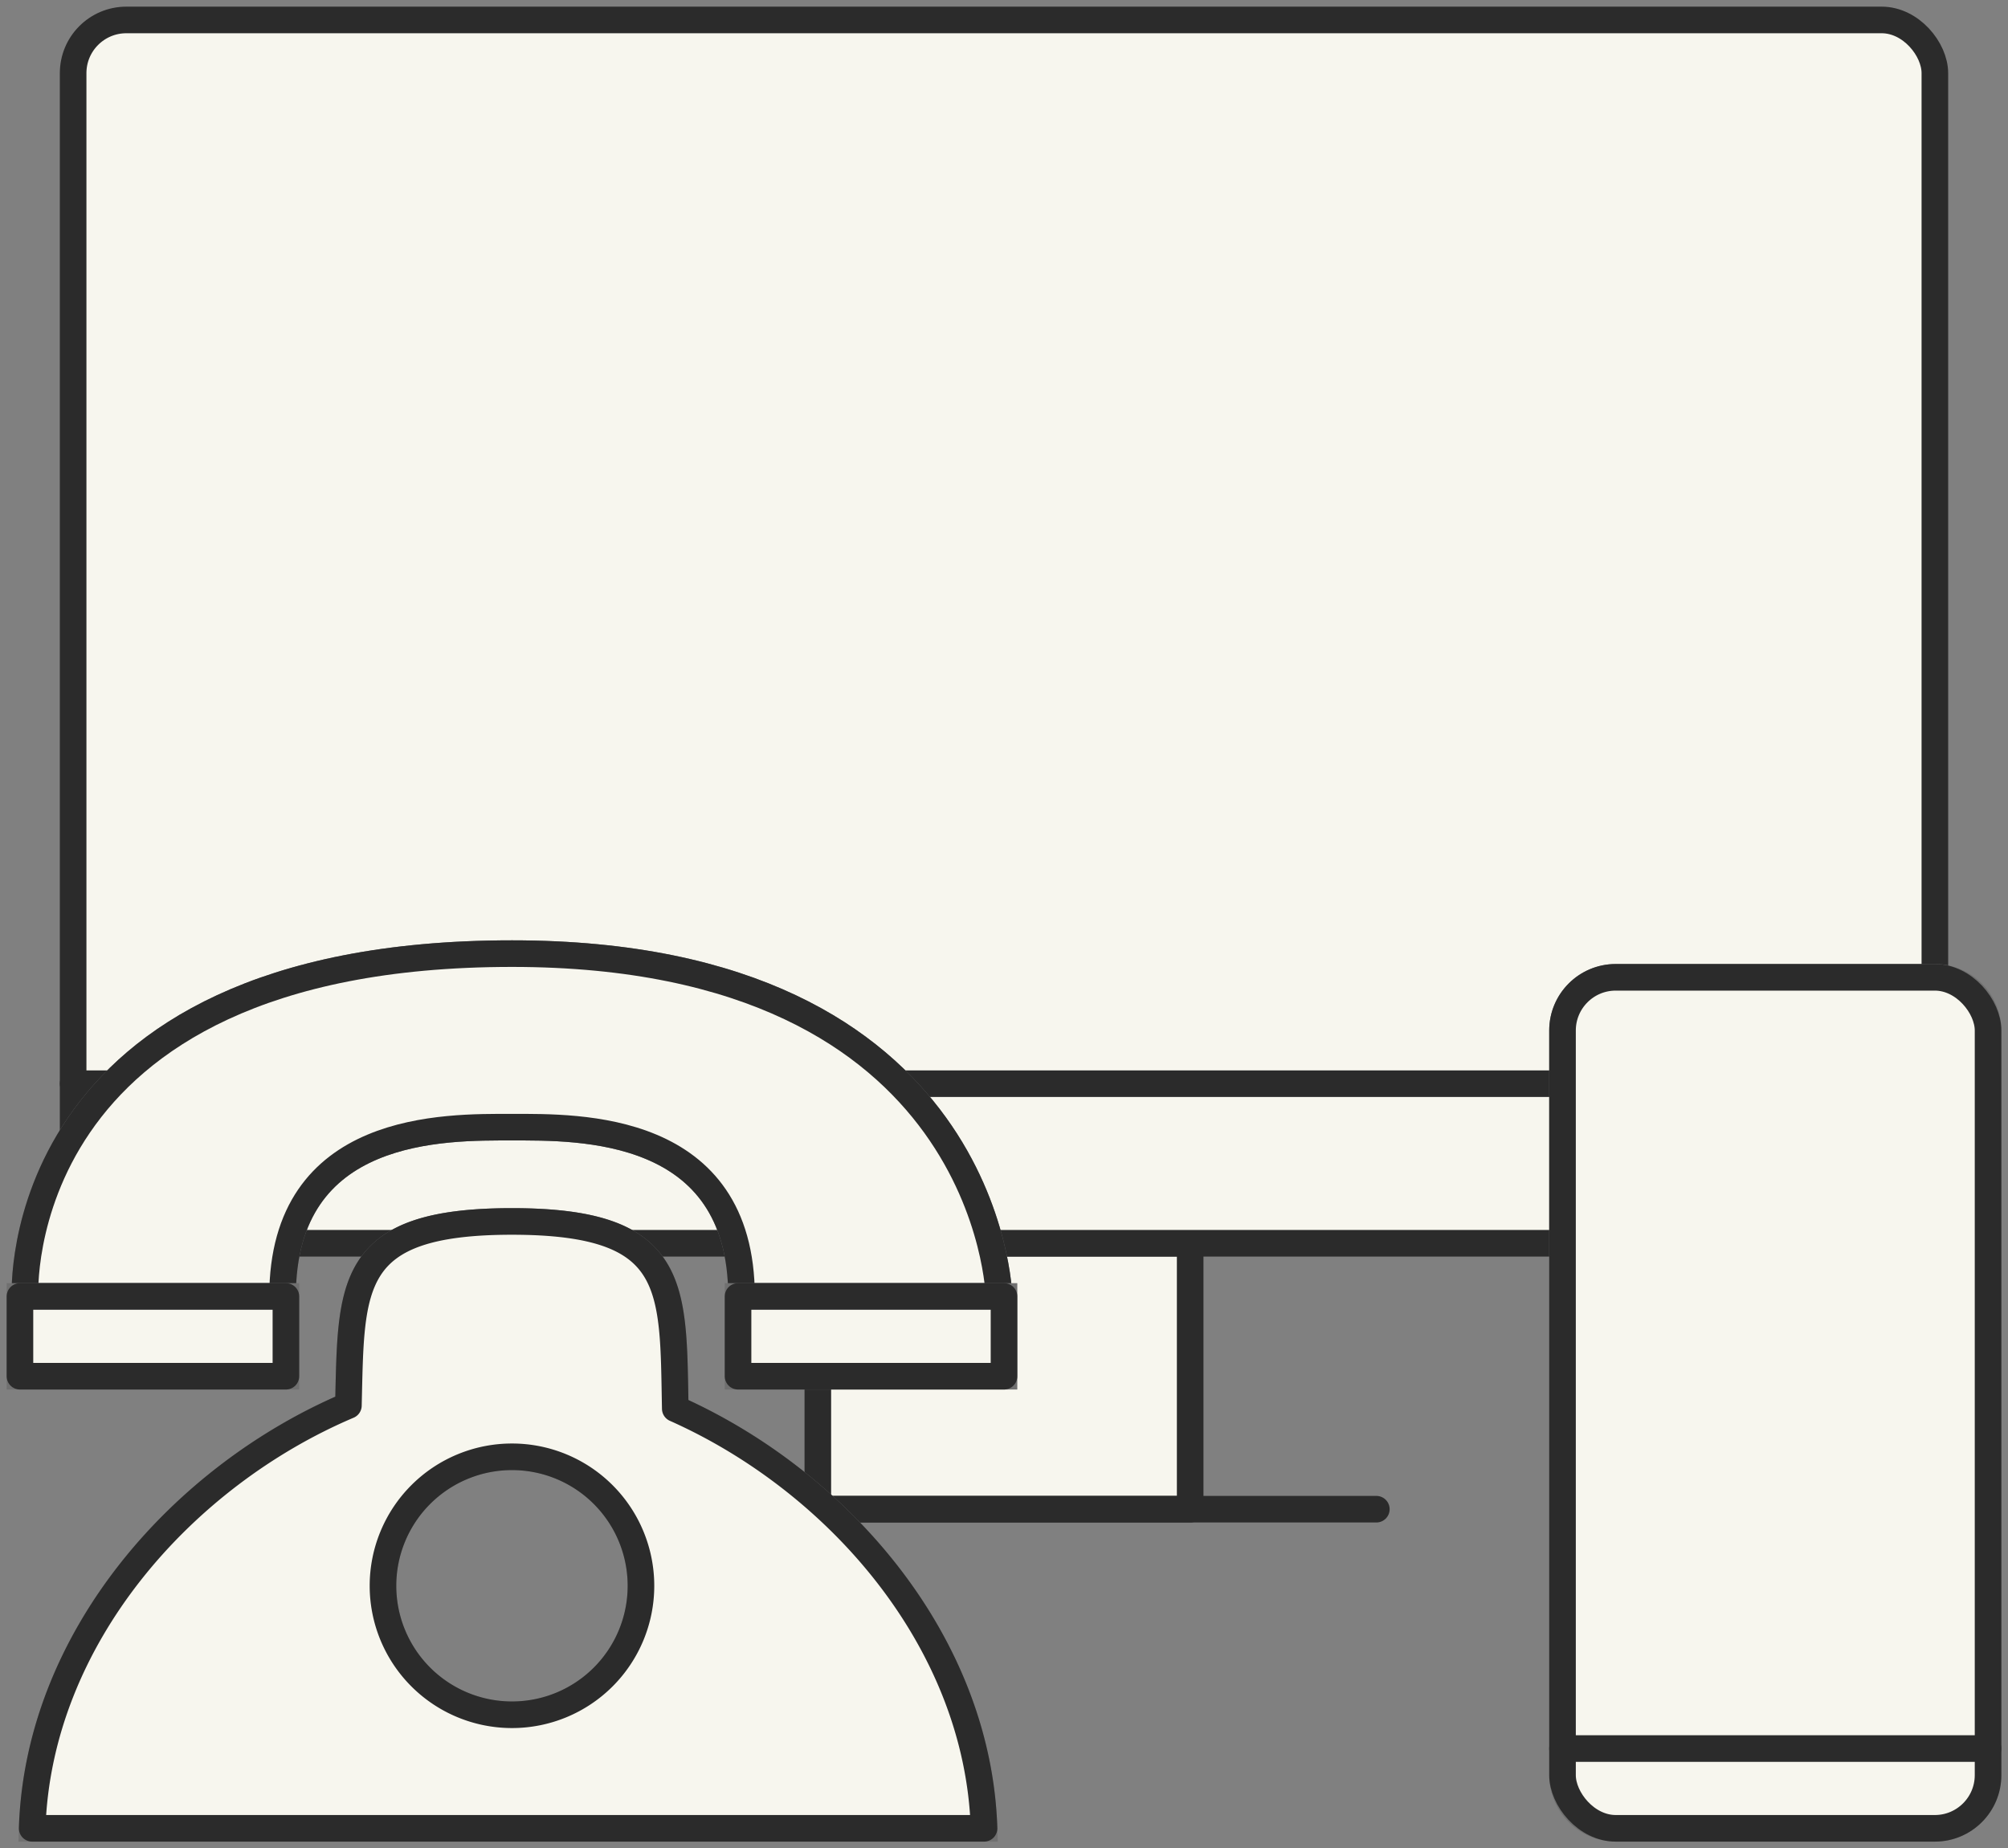
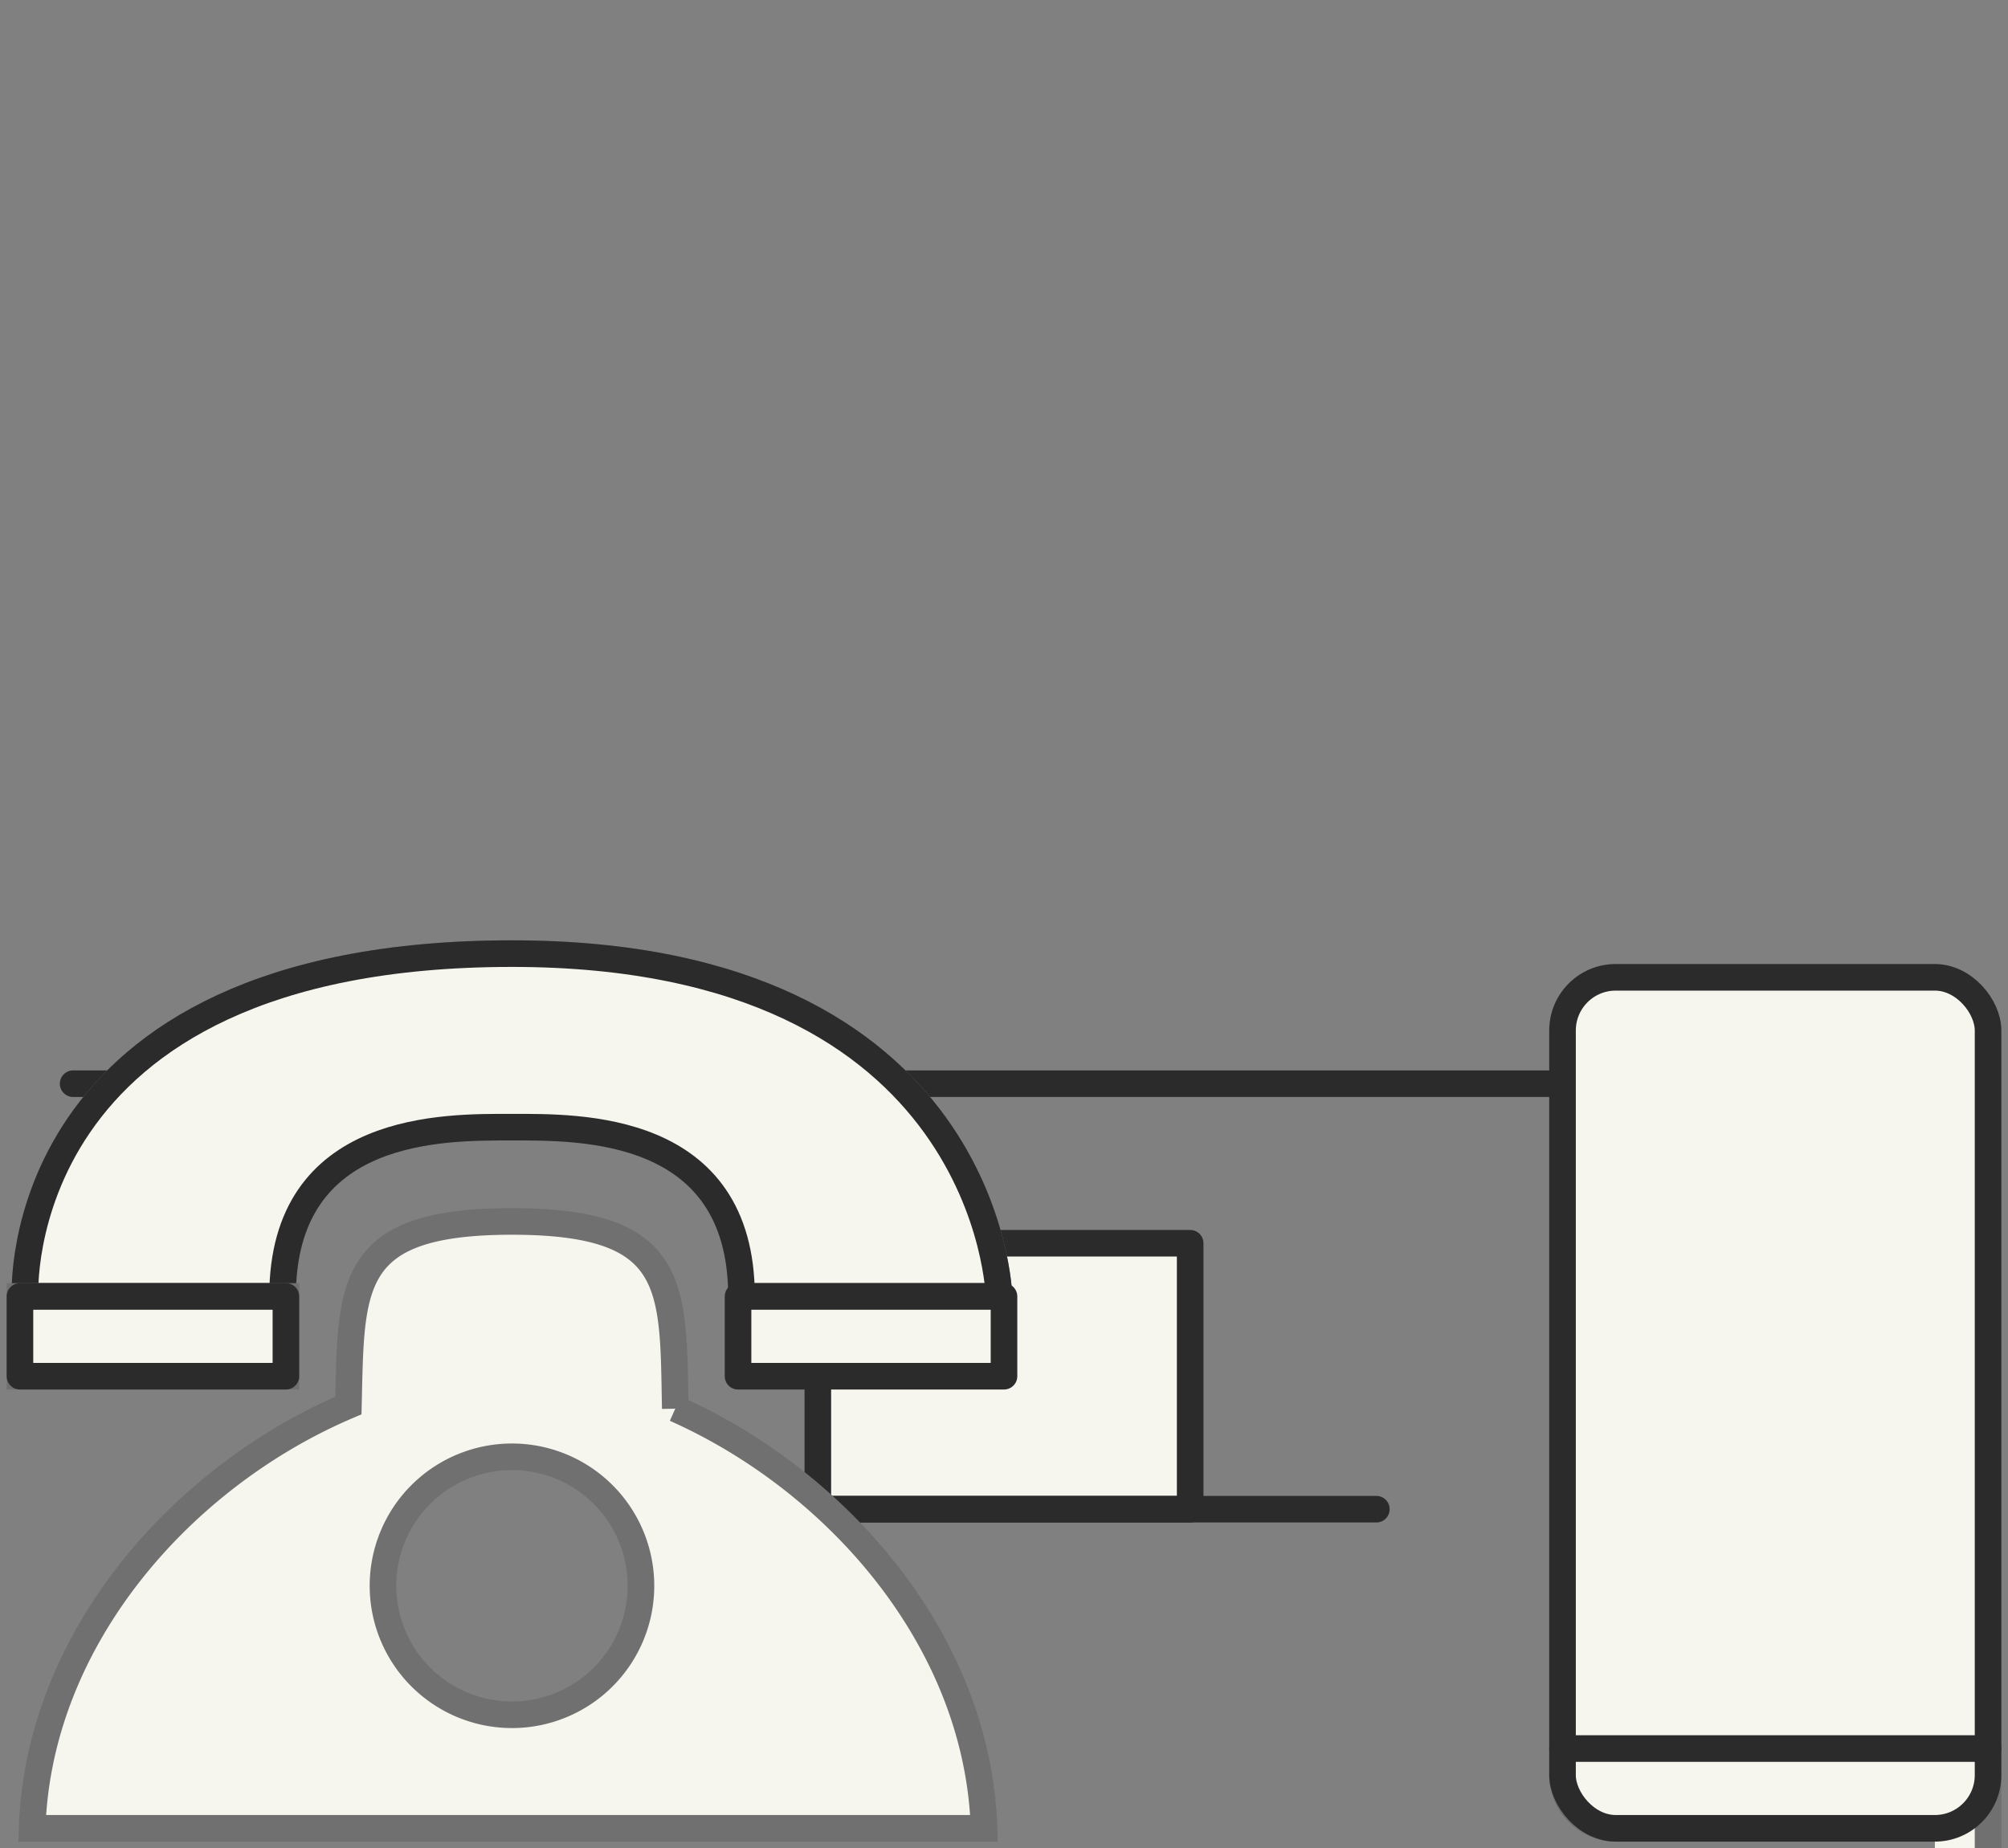
<svg xmlns="http://www.w3.org/2000/svg" id="Group_50943" data-name="Group 50943" width="75.5" height="69.5" viewBox="0 0 75.5 69.5">
  <rect x="0" y="0" width="75.5" height="69.5" fill="#808080" stroke="none" />
  <defs>
    <clipPath id="clip-path">
      <rect id="Rectangle_8992" data-name="Rectangle 8992" width="75.5" height="69.5" fill="#f7f6ee" stroke="#707070" stroke-width="1" />
    </clipPath>
  </defs>
  <rect id="Rectangle_8985" data-name="Rectangle 8985" width="14" height="10" transform="translate(30.75 46.75)" fill="#f7f6ee" stroke="#2b2b2b" stroke-linecap="round" stroke-linejoin="round" stroke-width="1" />
  <g id="Group_50942" data-name="Group 50942">
    <g id="Group_50941" data-name="Group 50941" clip-path="url(#clip-path)">
-       <rect id="Rectangle_8986" data-name="Rectangle 8986" width="70" height="46" rx="2" transform="translate(2.75 0.75)" fill="#f7f6ee" stroke="#2b2b2b" stroke-linecap="round" stroke-linejoin="round" stroke-width="1" />
      <line id="Line_1215" data-name="Line 1215" x2="28" transform="translate(23.75 56.75)" fill="none" stroke="#2b2b2b" stroke-linecap="round" stroke-linejoin="round" stroke-width="1" />
      <line id="Line_1216" data-name="Line 1216" x2="70" transform="translate(2.75 40.75)" fill="none" stroke="#2b2b2b" stroke-linecap="round" stroke-linejoin="round" stroke-width="1" />
      <path id="Path_96921" data-name="Path 96921" d="M.941,48.75S.25,35.859,19.252,35.859c18,0,18.311,12.891,18.311,12.891H27.881c0-6.5-6.142-6.365-8.629-6.365s-8.629-.136-8.628,6.365Z" fill="#f7f6ee" stroke="#707070" stroke-width="1" />
      <path id="Path_96922" data-name="Path 96922" d="M.941,48.75S.25,35.859,19.252,35.859c18,0,18.311,12.891,18.311,12.891H27.881c0-6.5-6.142-6.365-8.629-6.365s-8.629-.136-8.628,6.365Z" fill="#f7f6ee" stroke="#2b2b2b" stroke-linecap="round" stroke-linejoin="round" stroke-width="1" />
      <path id="Path_96923" data-name="Path 96923" d="M25.39,52.97c-.09-4.59.13-7.04-6.14-7.04-6.21,0-6.04,2.39-6.15,6.92C6.86,55.5,1.44,61.6,1.21,68.75H37c-.23-7.05-5.52-13.07-11.61-15.78M19.25,64.48a4.85,4.85,0,1,1,4.85-4.85,4.848,4.848,0,0,1-4.85,4.85" fill="#f7f6ee" stroke="#707070" stroke-width="1" />
-       <path id="Path_96924" data-name="Path 96924" d="M25.39,52.97c-.09-4.59.13-7.04-6.14-7.04-6.21,0-6.04,2.39-6.15,6.92C6.86,55.5,1.44,61.6,1.21,68.75H37C36.77,61.7,31.48,55.68,25.39,52.97ZM19.25,64.48a4.85,4.85,0,1,1,4.85-4.85A4.848,4.848,0,0,1,19.25,64.48Z" fill="#f7f6ee" stroke="#2b2b2b" stroke-linecap="round" stroke-linejoin="round" stroke-width="1" />
-       <rect id="Rectangle_8987" data-name="Rectangle 8987" width="10" height="3" transform="translate(27.75 48.75)" fill="#f7f6ee" stroke="#707070" stroke-width="1" />
      <rect id="Rectangle_8988" data-name="Rectangle 8988" width="10" height="3" transform="translate(27.75 48.75)" fill="#f7f6ee" stroke="#2b2b2b" stroke-linecap="round" stroke-linejoin="round" stroke-width="1" />
      <rect id="Rectangle_8989" data-name="Rectangle 8989" width="10" height="3" transform="translate(0.75 48.75)" fill="#f7f6ee" stroke="#707070" stroke-width="1" />
      <rect id="Rectangle_8990" data-name="Rectangle 8990" width="10" height="3" transform="translate(0.75 48.75)" fill="#f7f6ee" stroke="#2b2b2b" stroke-linecap="round" stroke-linejoin="round" stroke-width="1" />
-       <path id="Path_96925" data-name="Path 96925" d="M72.75,68.75h-12a2,2,0,0,1-2-2v-28a2,2,0,0,1,2-2h12a2,2,0,0,1,2,2v28a2,2,0,0,1-2,2" fill="#f7f6ee" stroke="#707070" stroke-width="1" />
+       <path id="Path_96925" data-name="Path 96925" d="M72.75,68.75h-12a2,2,0,0,1-2-2a2,2,0,0,1,2-2h12a2,2,0,0,1,2,2v28a2,2,0,0,1-2,2" fill="#f7f6ee" stroke="#707070" stroke-width="1" />
      <rect id="Rectangle_8991" data-name="Rectangle 8991" width="16" height="32" rx="2" transform="translate(58.75 36.75)" fill="#f7f6ee" stroke="#2b2b2b" stroke-linecap="round" stroke-linejoin="round" stroke-width="1" />
      <line id="Line_1217" data-name="Line 1217" x2="16" transform="translate(58.75 65.75)" fill="none" stroke="#2b2b2b" stroke-linecap="round" stroke-linejoin="round" stroke-width="1" />
    </g>
  </g>
</svg>